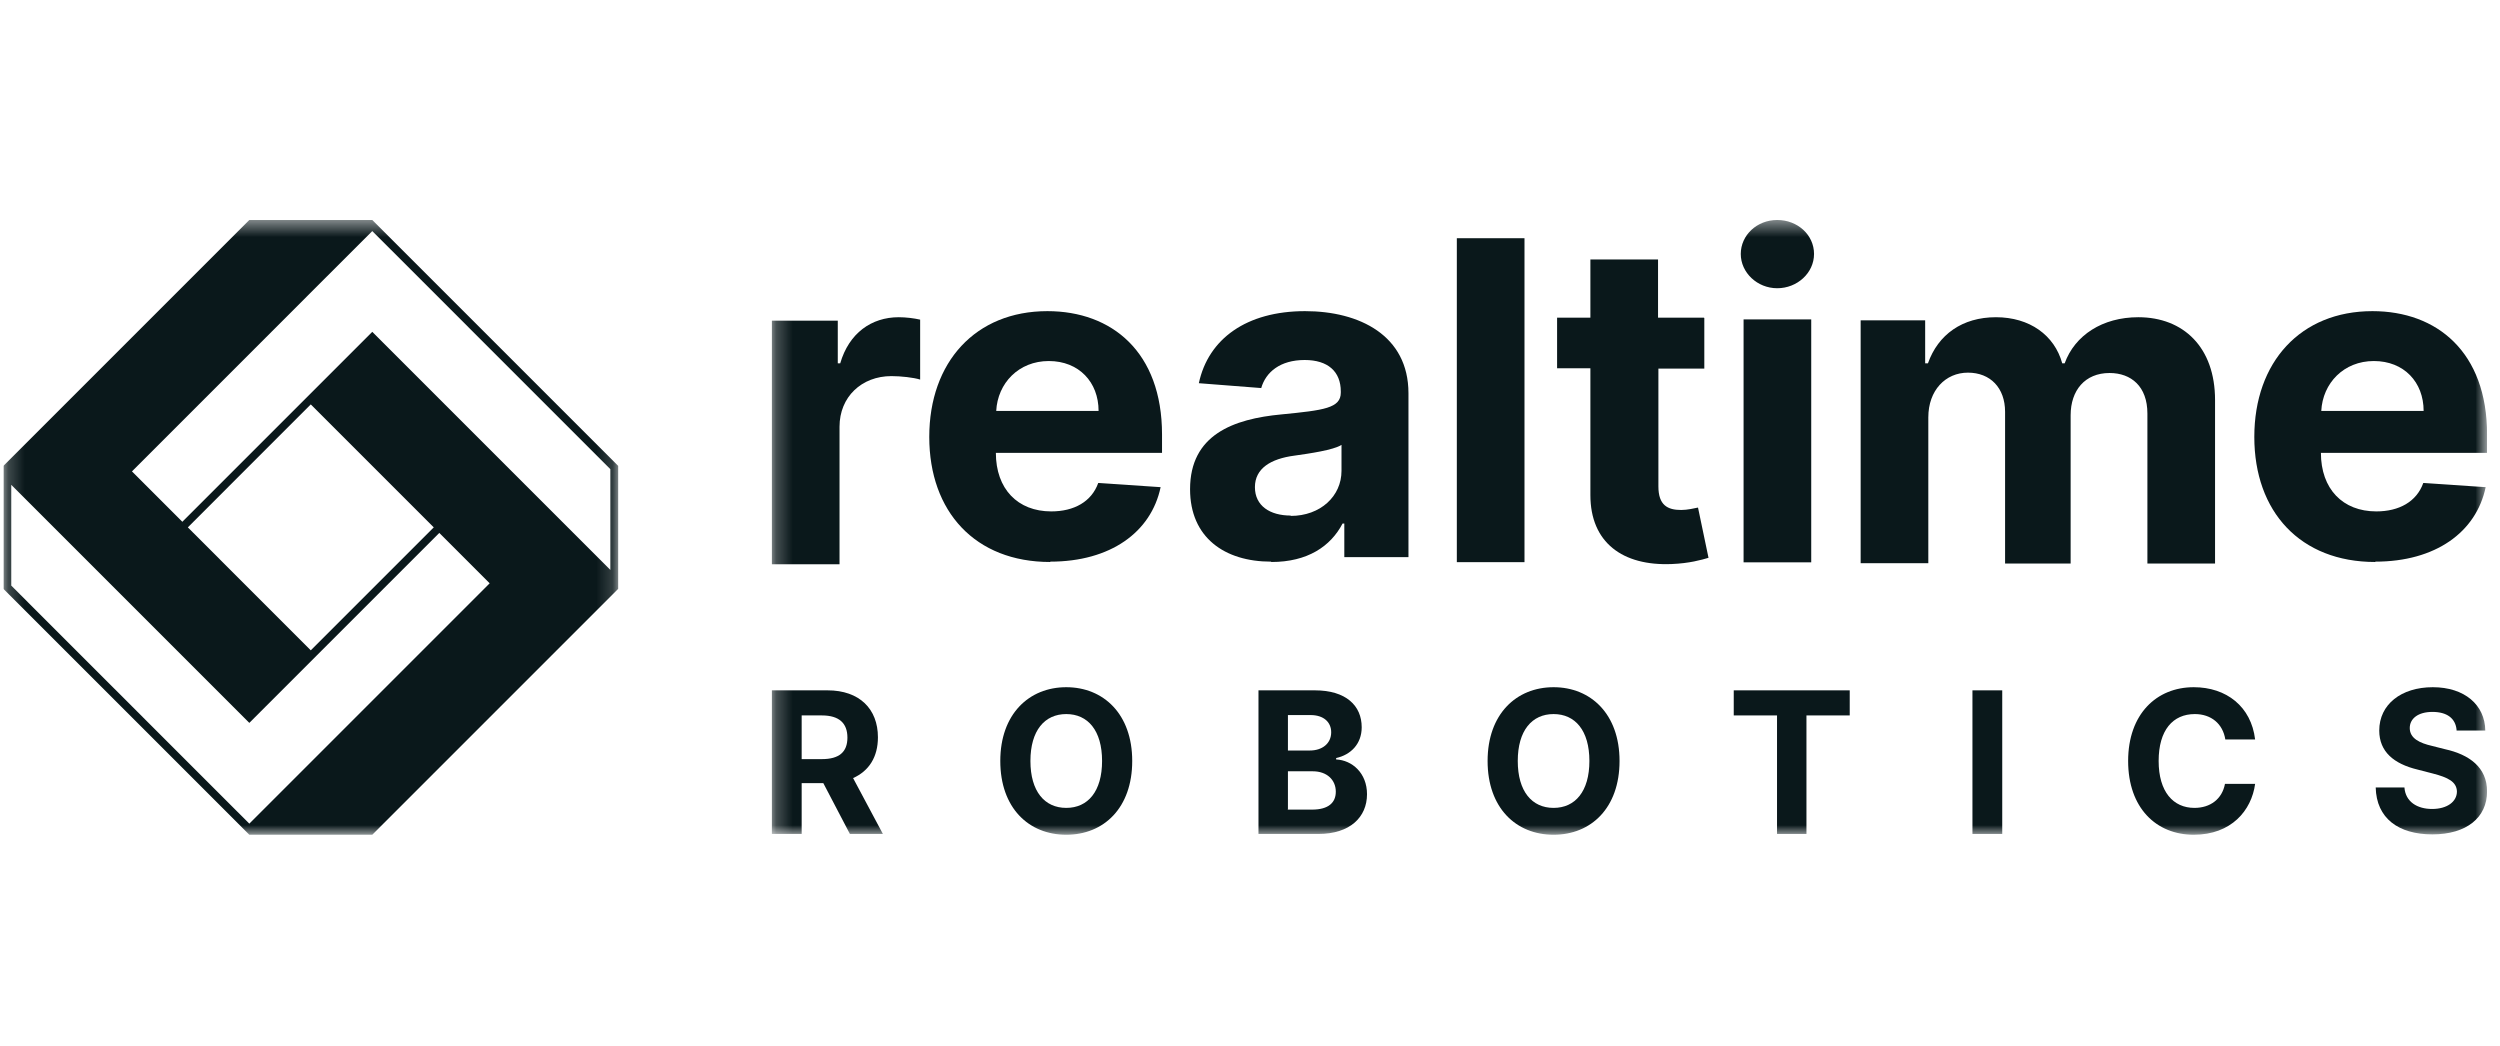
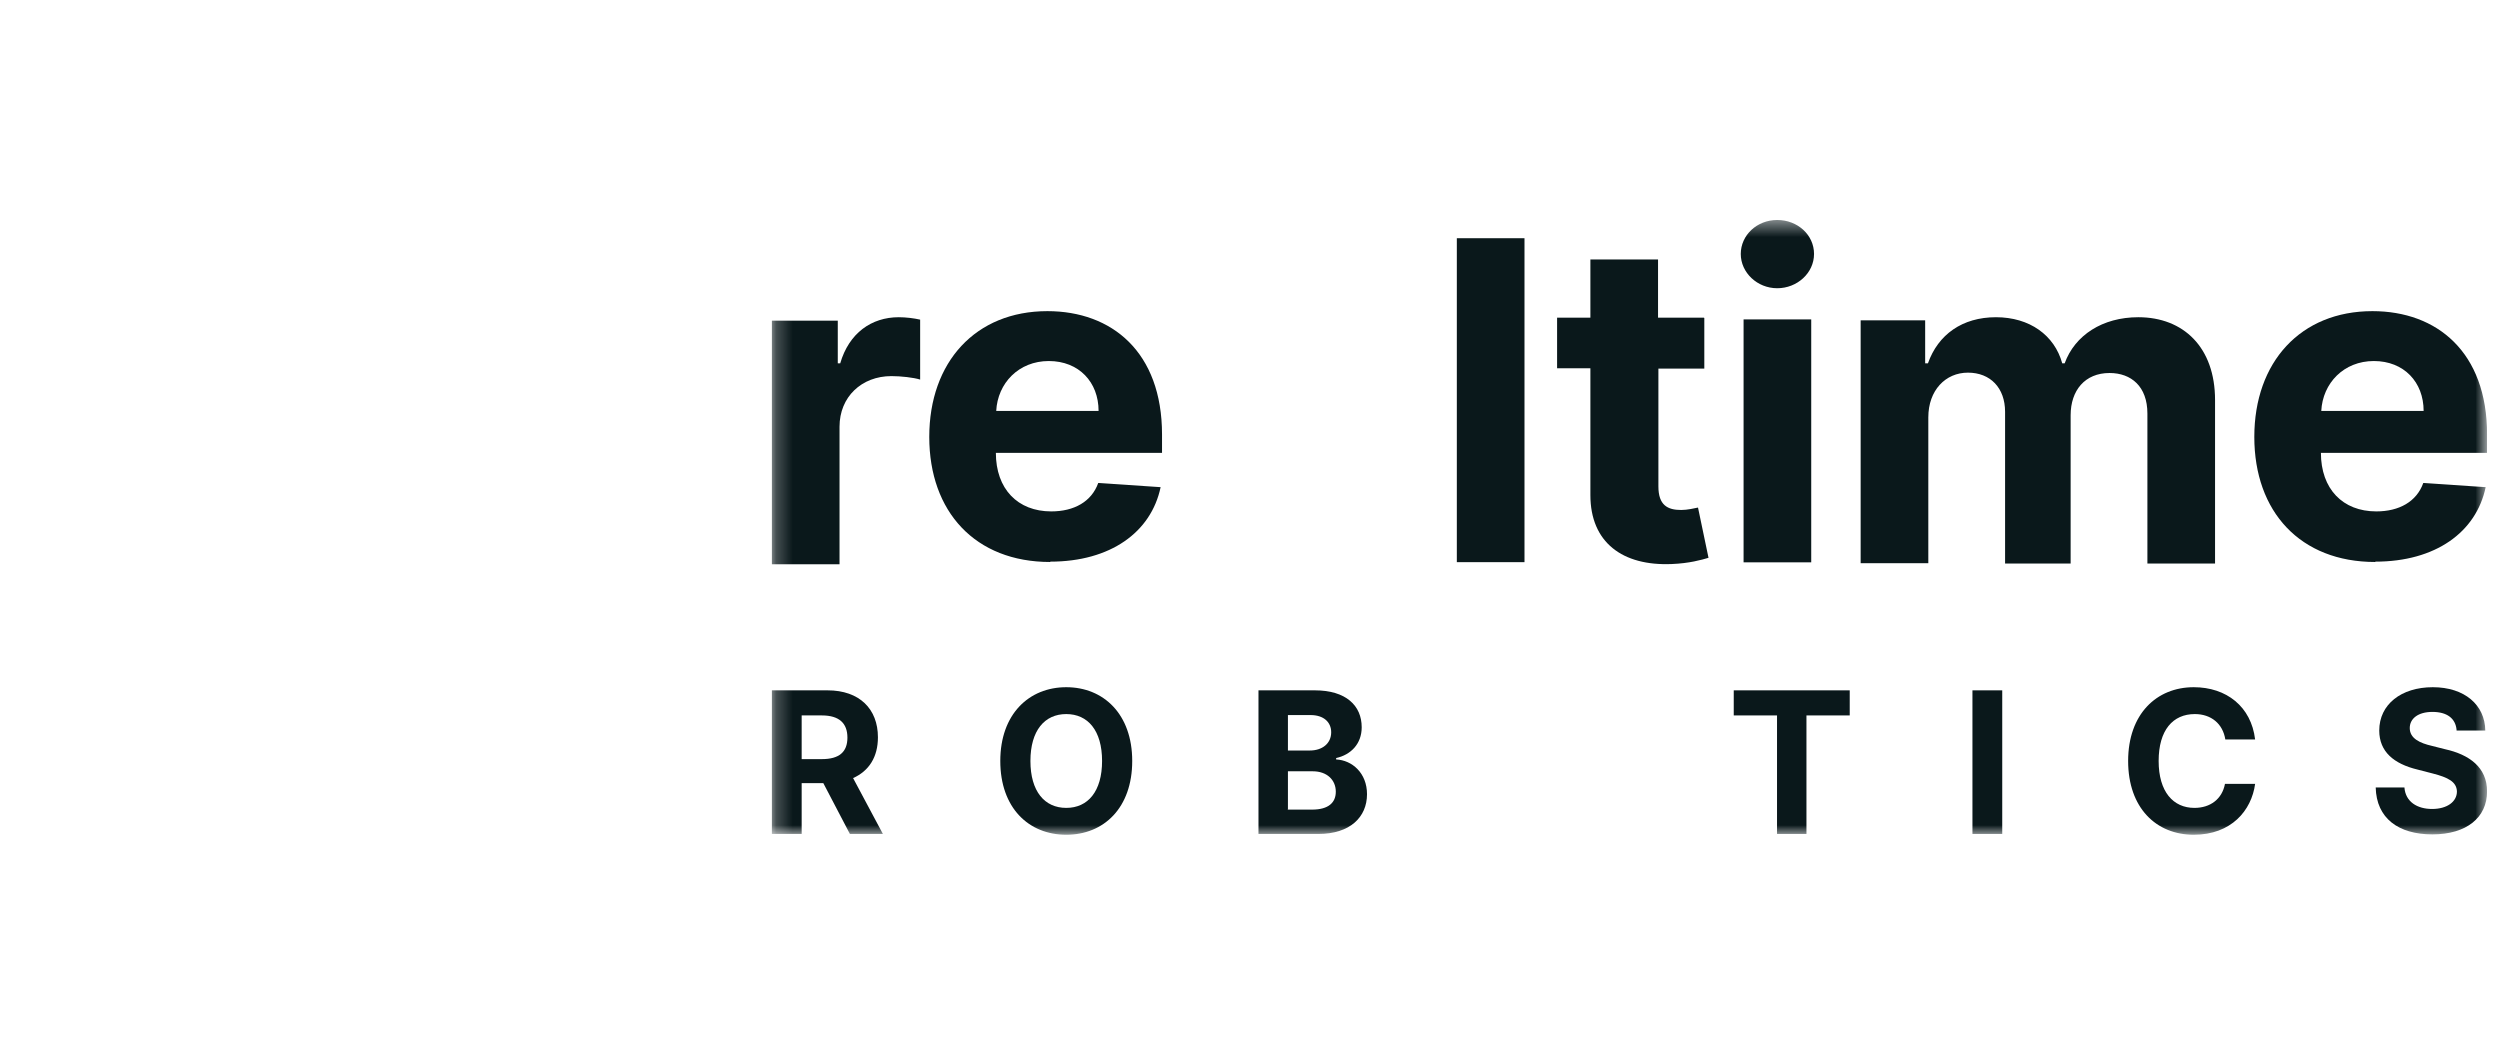
<svg xmlns="http://www.w3.org/2000/svg" width="153" height="64" viewBox="0 0 153 64" fill="none">
  <g clip-path="url(#clip0_2127_328)">
    <mask id="mask0_2127_328" style="mask-type:luminance" maskUnits="userSpaceOnUse" x="0" y="13" width="38" height="39">
      <path d="M37.833 13.463H0.209V51.087H37.833V13.463Z" fill="white" />
    </mask>
    <g mask="url(#mask0_2127_328)">
-       <path d="M34.07 24.75L30.308 20.987L26.546 17.225L22.783 13.463H15.258L11.496 17.225L7.734 20.987L3.971 24.75L0.209 28.512V36.038L3.971 39.8L7.734 43.562L11.496 47.324L15.258 51.087H22.783L26.546 47.324L30.308 43.562L34.07 39.8L37.833 36.038V28.512L34.07 24.75ZM22.444 43.222L18.681 46.985L15.258 50.407L11.835 46.985L8.073 43.222L4.31 39.46L0.689 35.838V29.672L3.632 32.614L11.157 40.139L14.919 43.901L15.258 44.241L15.598 43.901L19.36 40.139L23.123 36.377L26.885 32.614L29.968 35.698L22.444 43.222ZM11.496 32.275L15.258 28.512L19.02 24.75L22.783 28.512L26.546 32.275L22.783 36.038L19.02 39.8L15.258 36.038L11.496 32.275ZM37.353 34.878L34.409 31.935L26.885 24.411L23.123 20.648L22.783 20.308L22.444 20.648L14.919 28.173L11.159 31.933L8.076 28.849L11.835 25.09L15.598 21.327L19.36 17.564L22.783 14.142L26.206 17.564L29.968 21.327L33.731 25.09L37.353 28.712V34.878Z" fill="#0A181B" />
-     </g>
+       </g>
    <mask id="mask1_2127_328" style="mask-type:luminance" maskUnits="userSpaceOnUse" x="47" y="13" width="106" height="39">
      <path d="M152.209 13.463H47.239V51.087H152.209V13.463Z" fill="white" />
    </mask>
    <g mask="url(#mask1_2127_328)">
      <path d="M47.239 51.038H49.062V47.926H50.386L52.014 51.038H54.033L52.209 47.619C53.186 47.181 53.729 46.326 53.729 45.121C53.729 43.389 52.6 42.249 50.647 42.249H47.239V51.038ZM49.062 43.784H50.299C51.363 43.784 51.862 44.266 51.862 45.142C51.862 46.019 51.363 46.458 50.299 46.458H49.062V43.784Z" fill="#0A181B" />
      <path d="M69.292 46.572C69.292 43.701 67.534 42.057 65.255 42.057C62.976 42.057 61.218 43.701 61.218 46.572C61.218 49.443 62.954 51.087 65.255 51.087C67.556 51.087 69.292 49.443 69.292 46.572ZM67.447 46.572C67.447 48.435 66.579 49.443 65.255 49.443C63.931 49.443 63.062 48.435 63.062 46.572C63.062 44.709 63.931 43.701 65.255 43.701C66.579 43.701 67.447 44.709 67.447 46.572Z" fill="#0A181B" />
      <path d="M76.998 51.038H80.688C82.62 51.038 83.661 50.008 83.661 48.605C83.661 47.312 82.75 46.523 81.773 46.479V46.392C82.663 46.194 83.336 45.537 83.336 44.507C83.336 43.192 82.381 42.249 80.471 42.249H77.019V51.038H76.998ZM78.821 49.526V47.203H80.341C81.209 47.203 81.751 47.729 81.751 48.452C81.751 49.109 81.317 49.548 80.297 49.548H78.799L78.821 49.526ZM78.821 45.931V43.762H80.21C81.013 43.762 81.469 44.2 81.469 44.814C81.469 45.515 80.905 45.931 80.167 45.931H78.821Z" fill="#0A181B" />
-       <path d="M99.116 46.572C99.116 43.701 97.358 42.057 95.079 42.057C92.8 42.057 91.041 43.701 91.041 46.572C91.041 49.443 92.778 51.087 95.079 51.087C97.38 51.087 99.116 49.443 99.116 46.572ZM97.271 46.572C97.271 48.435 96.403 49.443 95.079 49.443C93.755 49.443 92.887 48.435 92.887 46.572C92.887 44.709 93.755 43.701 95.079 43.701C96.403 43.701 97.271 44.709 97.271 46.572Z" fill="#0A181B" />
      <path d="M106.105 43.784H108.754V51.038H110.555V43.784H113.203V42.249H106.105V43.784Z" fill="#0A181B" />
      <path d="M122.537 42.249H120.714V51.038H122.537V42.249Z" fill="#0A181B" />
      <path d="M138.013 45.257C137.774 43.24 136.255 42.057 134.258 42.057C131.979 42.057 130.242 43.701 130.242 46.572C130.242 49.443 131.957 51.087 134.258 51.087C136.559 51.087 137.796 49.596 138.013 47.974H136.168C135.995 48.895 135.278 49.443 134.301 49.443C132.999 49.443 132.109 48.457 132.109 46.572C132.109 44.687 132.977 43.701 134.323 43.701C135.322 43.701 136.038 44.292 136.19 45.257H138.035H138.013Z" fill="#0A181B" />
      <path d="M150.342 44.709H152.1C152.079 43.131 150.82 42.057 148.888 42.057C146.956 42.057 145.61 43.109 145.61 44.709C145.61 46.002 146.5 46.747 147.955 47.098L148.888 47.339C149.821 47.58 150.342 47.843 150.364 48.435C150.364 49.07 149.756 49.509 148.845 49.509C147.933 49.509 147.217 49.07 147.151 48.194H145.393C145.437 50.079 146.783 51.065 148.866 51.065C150.95 51.065 152.209 50.035 152.209 48.435C152.209 46.966 151.124 46.177 149.626 45.849L148.845 45.651C148.085 45.476 147.477 45.191 147.477 44.556C147.477 43.986 147.976 43.569 148.866 43.569C149.756 43.569 150.277 43.964 150.342 44.665V44.709Z" fill="#0A181B" />
      <path d="M47.239 34.532H51.379V26.114C51.379 24.291 52.731 23.018 54.554 23.018C55.134 23.018 55.906 23.103 56.313 23.23V19.562C55.949 19.477 55.434 19.414 55.005 19.414C53.331 19.414 51.959 20.389 51.422 22.234H51.272V19.626H47.239V34.532Z" fill="#0A181B" />
      <path d="M64.273 34.373C67.963 34.373 70.451 32.57 71.03 29.814L67.212 29.559C66.804 30.704 65.731 31.298 64.337 31.298C62.277 31.298 60.947 29.92 60.947 27.714H71.116V26.591C71.116 21.544 68.048 19.042 64.101 19.042C59.703 19.042 56.871 22.159 56.871 26.739C56.871 31.319 59.682 34.394 64.273 34.394V34.373ZM60.969 25.149C61.055 23.452 62.342 22.095 64.187 22.095C66.032 22.095 67.233 23.389 67.233 25.149H60.969Z" fill="#0A181B" />
-       <path d="M77.81 34.394C80.019 34.394 81.435 33.44 82.165 32.04H82.272V34.097H86.198V24.067C86.198 20.526 83.194 19.042 79.869 19.042C76.287 19.042 73.948 20.738 73.369 23.452L77.187 23.749C77.466 22.774 78.346 22.032 79.847 22.032C81.263 22.032 82.057 22.732 82.057 23.961V24.025C82.057 24.979 81.028 25.106 78.432 25.361C75.471 25.637 72.832 26.612 72.832 29.941C72.832 32.888 74.935 34.373 77.788 34.373L77.81 34.394ZM78.99 31.552C77.724 31.552 76.801 30.959 76.801 29.814C76.801 28.669 77.767 28.075 79.225 27.884C80.126 27.757 81.607 27.545 82.1 27.227V28.817C82.1 30.365 80.813 31.574 78.99 31.574V31.552Z" fill="#0A181B" />
      <path d="M93.299 14.579H89.158V34.404H93.299V14.579Z" fill="#0A181B" />
      <path d="M104.282 19.443H101.472V15.881H97.332V19.443H95.294V22.539H97.332V30.299C97.332 33.204 99.305 34.646 102.309 34.519C103.382 34.477 104.132 34.265 104.561 34.138L103.918 31.063C103.703 31.105 103.274 31.211 102.888 31.211C102.051 31.211 101.494 30.914 101.494 29.769V22.56H104.304V19.464L104.282 19.443Z" fill="#0A181B" />
      <path d="M106.707 34.413H110.847V19.549H106.707V34.413ZM108.766 17.64C109.989 17.64 111.019 16.707 111.019 15.541C111.019 14.375 110.011 13.463 108.766 13.463C107.522 13.463 106.535 14.396 106.535 15.541C106.535 16.686 107.544 17.64 108.766 17.64Z" fill="#0A181B" />
      <path d="M113.872 34.469H118.013V25.542C118.013 23.888 119.064 22.806 120.437 22.806C121.81 22.806 122.711 23.739 122.711 25.203V34.49H126.723V25.415C126.723 23.888 127.602 22.828 129.104 22.828C130.434 22.828 131.421 23.654 131.421 25.308V34.49H135.561V24.482C135.561 21.259 133.631 19.414 130.863 19.414C128.675 19.414 126.98 20.516 126.358 22.234H126.208C125.736 20.516 124.213 19.414 122.153 19.414C120.094 19.414 118.613 20.474 117.991 22.234H117.82V19.605H113.872V34.469Z" fill="#0A181B" />
      <path d="M145.366 34.373C149.056 34.373 151.544 32.57 152.123 29.814L148.305 29.559C147.897 30.704 146.824 31.298 145.43 31.298C143.37 31.298 142.04 29.92 142.04 27.714H152.209V26.591C152.209 21.544 149.141 19.042 145.194 19.042C140.796 19.042 137.964 22.159 137.964 26.739C137.964 31.319 140.775 34.394 145.366 34.394V34.373ZM142.062 25.149C142.148 23.452 143.435 22.095 145.28 22.095C147.125 22.095 148.326 23.389 148.326 25.149H142.062Z" fill="#0A181B" />
    </g>
  </g>
  <defs>
    <clipPath id="clip0_2127_328">
      <rect width="152" height="63.224" fill="white" transform="translate(0.209 0.663)" />
    </clipPath>
  </defs>
</svg>